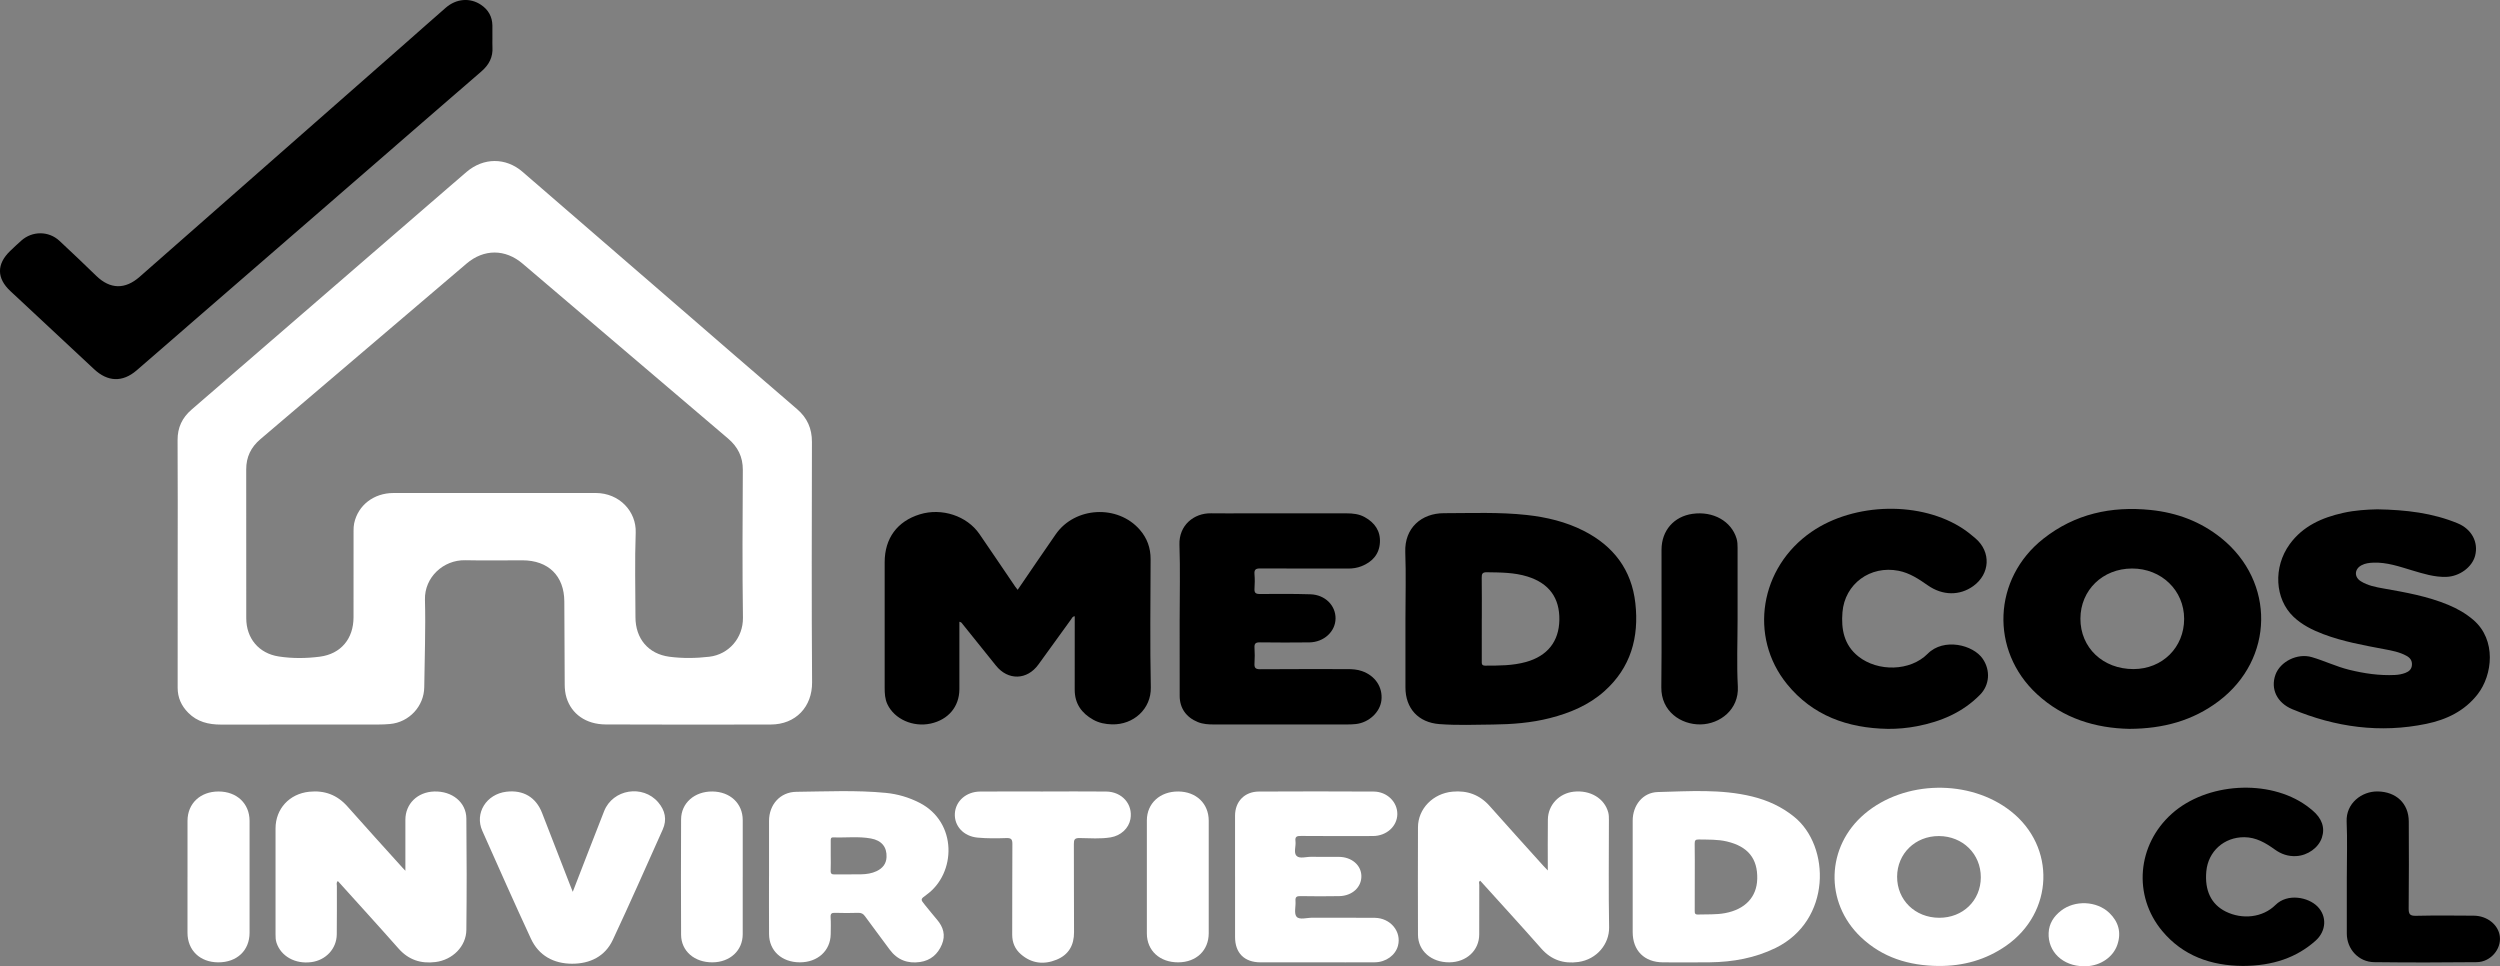
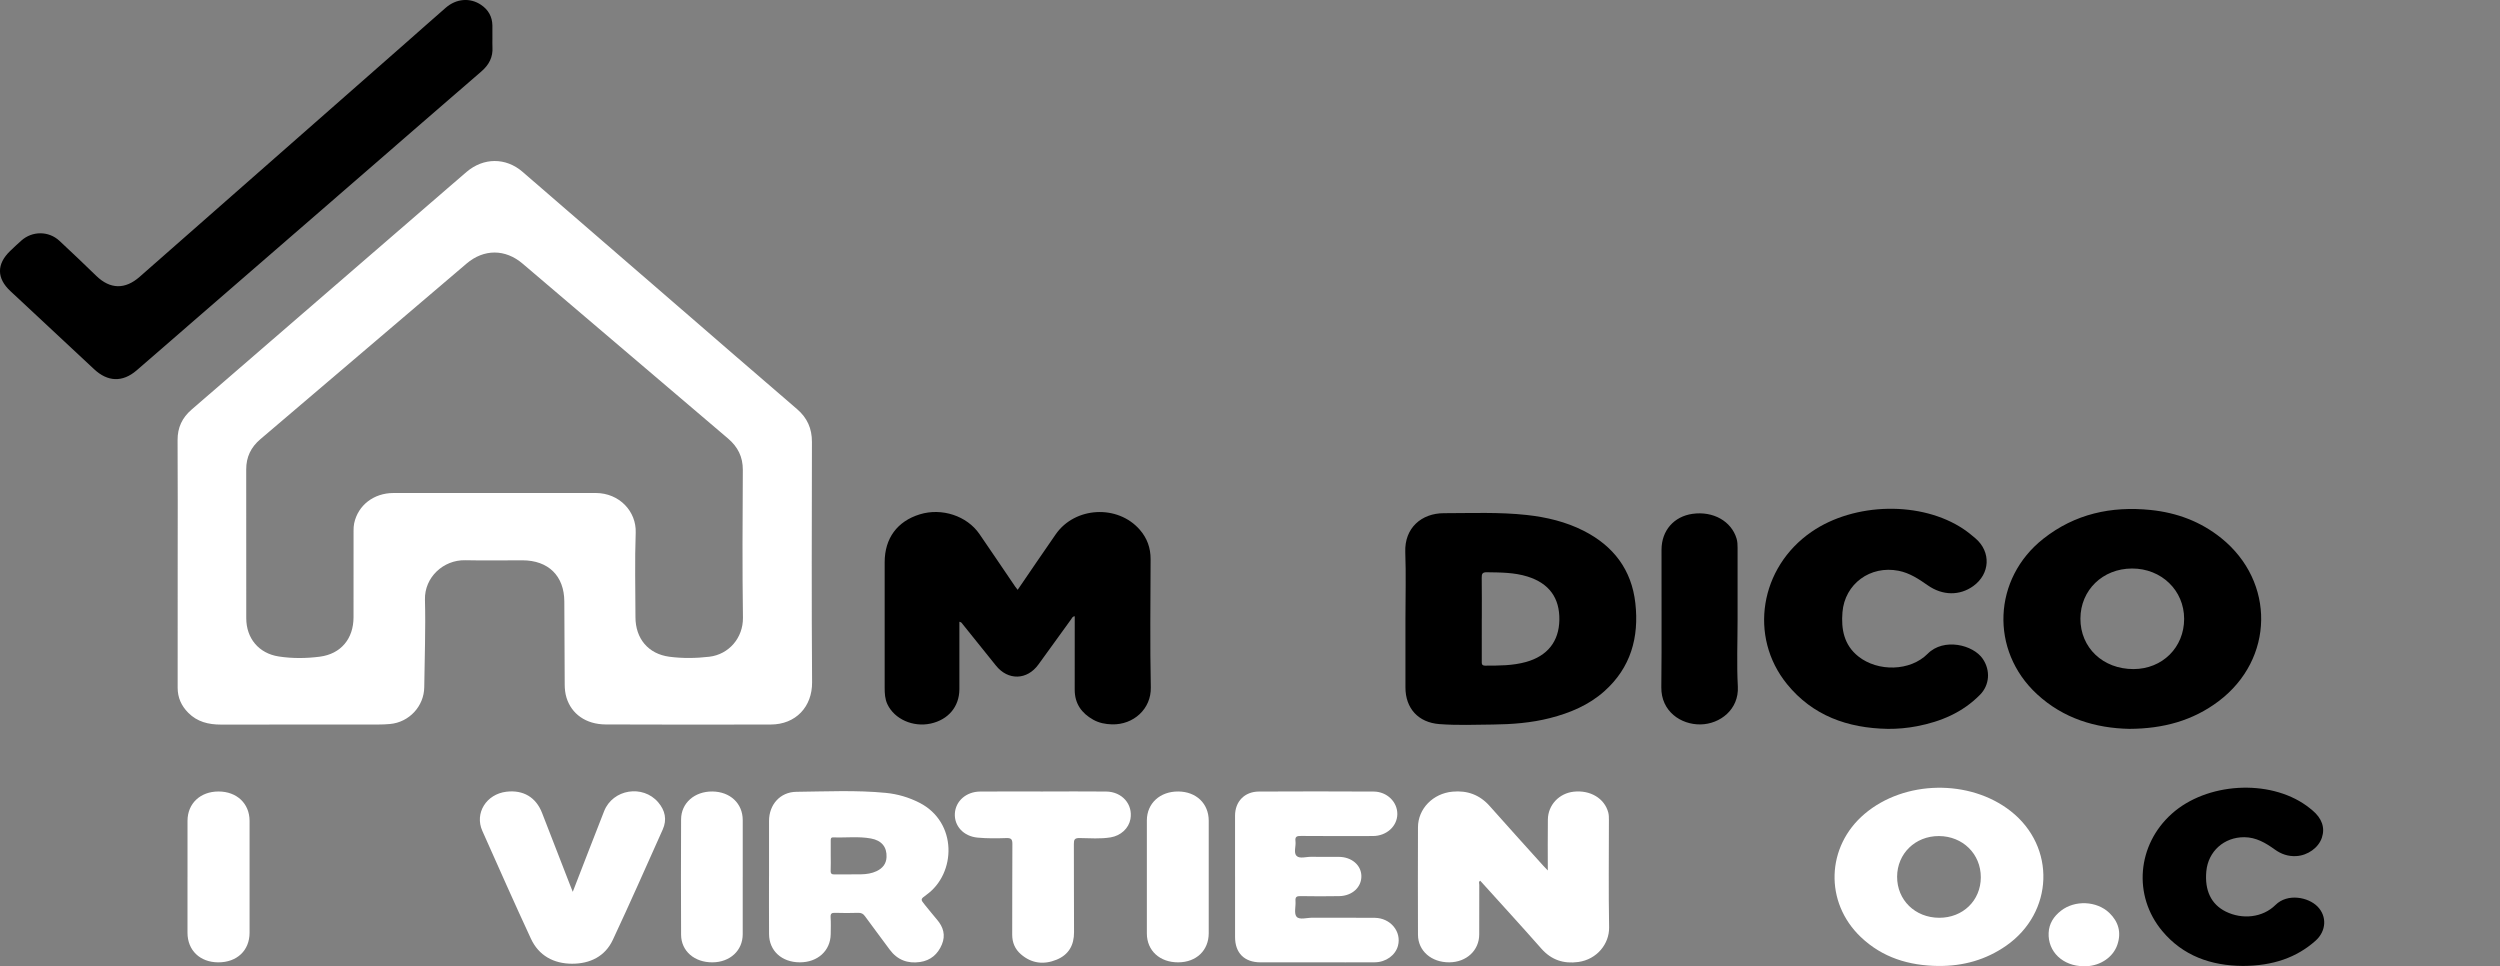
<svg xmlns="http://www.w3.org/2000/svg" width="163" height="63" viewBox="0 0 163 63" fill="none">
  <rect x="0" y="0" width="163" height="63" fill="#808080" stroke="none" />
  <g clip-path="url(#clip0_149_5)">
    <path d="M11.585 36.692C11.585 34.028 11.597 31.364 11.578 28.7C11.573 27.876 11.876 27.237 12.494 26.703C18.059 21.897 23.619 17.086 29.181 12.276C29.595 11.918 30.008 11.557 30.427 11.203C31.528 10.269 32.976 10.26 34.064 11.198C37.325 14.011 40.58 16.833 43.838 19.651C46.546 21.994 49.25 24.341 51.967 26.673C52.635 27.246 52.939 27.941 52.938 28.807C52.93 34.034 52.91 39.261 52.948 44.488C52.96 46.074 51.89 47.237 50.25 47.239C46.664 47.243 43.077 47.254 39.491 47.234C38.198 47.227 37.262 46.548 36.936 45.489C36.849 45.208 36.82 44.918 36.819 44.626C36.81 42.825 36.801 41.023 36.794 39.222C36.788 37.549 35.755 36.533 34.057 36.532C32.814 36.532 31.572 36.554 30.33 36.527C28.91 36.497 27.669 37.639 27.707 39.101C27.758 41.001 27.683 42.904 27.661 44.806C27.646 46.048 26.677 47.092 25.43 47.205C25.175 47.228 24.919 47.239 24.663 47.239C21.244 47.242 17.823 47.239 14.404 47.243C13.595 47.243 12.859 47.066 12.272 46.471C11.822 46.016 11.582 45.484 11.583 44.837C11.588 42.122 11.585 39.408 11.585 36.692ZM32.225 32.143C34.428 32.143 36.631 32.141 38.834 32.143C40.401 32.145 41.496 33.36 41.448 34.725C41.382 36.563 41.428 38.404 41.432 40.244C41.436 41.635 42.263 42.635 43.642 42.819C44.504 42.933 45.384 42.92 46.248 42.819C47.521 42.67 48.458 41.585 48.44 40.272C48.395 37.063 48.414 33.852 48.432 30.643C48.437 29.789 48.108 29.135 47.467 28.59C43 24.793 38.537 20.991 34.074 17.189C32.944 16.226 31.55 16.223 30.418 17.187C25.935 21.006 21.454 24.825 16.969 28.642C16.359 29.162 16.051 29.802 16.053 30.604C16.06 33.839 16.056 37.074 16.056 40.309C16.056 41.612 16.869 42.6 18.168 42.801C19.055 42.939 19.962 42.93 20.848 42.816C22.233 42.637 23.049 41.638 23.05 40.246C23.05 38.368 23.049 36.49 23.052 34.613C23.052 34.449 23.057 34.281 23.091 34.122C23.343 32.94 24.366 32.147 25.654 32.144C27.844 32.138 30.034 32.142 32.224 32.142L32.225 32.143Z" fill="white" />
    <path d="M32.106 2.495C32.106 2.685 32.096 2.876 32.108 3.066C32.15 3.726 31.883 4.229 31.383 4.66C28.824 6.865 26.278 9.085 23.726 11.298C19.873 14.639 16.02 17.979 12.168 21.32C11.079 22.263 9.997 23.213 8.905 24.151C7.987 24.939 7.021 24.901 6.134 24.07C4.32 22.372 2.503 20.678 0.683 18.985C-0.222 18.143 -0.232 17.223 0.666 16.359C0.904 16.13 1.146 15.904 1.395 15.683C2.107 15.052 3.17 15.049 3.874 15.7C4.687 16.453 5.486 17.222 6.283 17.992C7.185 18.864 8.157 18.882 9.102 18.051C14.902 12.95 20.705 7.853 26.507 2.754C27.359 2.006 28.205 1.25 29.061 0.506C29.751 -0.095 30.648 -0.165 31.362 0.314C31.84 0.635 32.093 1.083 32.104 1.657C32.109 1.936 32.105 2.215 32.105 2.495H32.106Z" fill="black" />
    <path d="M66.352 38.456C67.188 37.235 68.004 36.027 68.837 34.831C70.09 33.032 72.874 32.886 74.312 34.536C74.791 35.085 75.021 35.722 75.019 36.453C75.012 39.243 74.975 42.035 75.033 44.824C75.062 46.209 73.914 47.266 72.501 47.229C72.073 47.217 71.662 47.138 71.285 46.929C70.512 46.498 70.068 45.869 70.071 44.963C70.076 43.492 70.073 42.021 70.073 40.549V40.179C69.916 40.195 69.89 40.308 69.834 40.383C69.124 41.36 68.413 42.337 67.71 43.319C66.971 44.35 65.722 44.384 64.932 43.393C64.218 42.498 63.5 41.606 62.781 40.715C62.728 40.65 62.694 40.561 62.552 40.539C62.552 41.01 62.552 41.473 62.552 41.935C62.552 42.938 62.556 43.94 62.552 44.941C62.546 46.071 61.833 46.922 60.688 47.175C59.53 47.43 58.319 46.888 57.859 45.917C57.697 45.573 57.68 45.209 57.68 44.84C57.68 42.113 57.68 39.386 57.68 36.66C57.68 35.099 58.498 33.987 59.974 33.534C61.404 33.095 63.044 33.632 63.86 34.819C64.645 35.961 65.418 37.111 66.197 38.256C66.24 38.318 66.289 38.375 66.35 38.454L66.352 38.456Z" fill="black" />
    <path d="M91.635 40.338C91.635 38.892 91.678 37.446 91.624 36.002C91.565 34.415 92.691 33.462 94.138 33.46C95.942 33.459 97.747 33.38 99.546 33.577C100.837 33.719 102.089 34.017 103.253 34.607C105.202 35.598 106.382 37.151 106.625 39.325C106.874 41.551 106.332 43.531 104.596 45.075C103.583 45.976 102.365 46.485 101.06 46.819C99.838 47.132 98.589 47.226 97.336 47.24C96.172 47.253 95.007 47.3 93.844 47.211C92.475 47.105 91.636 46.188 91.635 44.825C91.635 43.329 91.635 41.833 91.635 40.337V40.338ZM96.612 40.328C96.612 41.253 96.613 42.179 96.611 43.105C96.611 43.262 96.594 43.4 96.836 43.4C97.732 43.399 98.628 43.403 99.502 43.159C100.894 42.769 101.644 41.823 101.67 40.427C101.697 38.985 101.002 38.034 99.599 37.593C98.731 37.32 97.835 37.326 96.94 37.311C96.654 37.307 96.604 37.414 96.608 37.665C96.621 38.553 96.613 39.44 96.614 40.328H96.612Z" fill="black" />
    <path d="M138.832 47.522C136.638 47.477 134.534 46.852 132.809 45.257C129.732 42.411 129.93 37.72 133.231 35.121C135.286 33.503 137.655 32.986 140.228 33.251C141.934 33.427 143.485 34.005 144.824 35.083C148.363 37.932 148.285 42.978 144.658 45.716C142.975 46.986 141.047 47.513 138.832 47.522ZM139.007 37.067C137.094 37.071 135.647 38.477 135.643 40.335C135.639 42.23 137.111 43.627 139.105 43.624C140.987 43.621 142.408 42.211 142.406 40.348C142.405 38.492 140.924 37.062 139.007 37.067Z" fill="black" />
-     <path d="M154.984 33.207C156.887 33.241 158.607 33.445 160.239 34.12C161.155 34.498 161.605 35.352 161.378 36.232C161.183 36.983 160.355 37.586 159.501 37.612C158.717 37.637 157.987 37.402 157.252 37.183C156.432 36.938 155.622 36.652 154.745 36.685C154.473 36.695 154.209 36.727 153.967 36.857C153.508 37.103 153.479 37.616 153.921 37.895C154.372 38.179 154.892 38.278 155.408 38.369C156.844 38.622 158.278 38.875 159.633 39.439C160.226 39.686 160.775 40.001 161.265 40.421C162.776 41.716 162.522 44.005 161.542 45.266C160.692 46.359 159.514 46.921 158.199 47.194C155.187 47.818 152.273 47.415 149.457 46.24C148.452 45.821 148.03 44.913 148.359 43.994C148.668 43.135 149.79 42.569 150.727 42.844C151.547 43.083 152.321 43.46 153.155 43.667C154.141 43.91 155.135 44.058 156.154 44.008C156.386 43.997 156.61 43.956 156.827 43.874C157.071 43.782 157.241 43.634 157.258 43.351C157.276 43.074 157.141 42.893 156.913 42.765C156.46 42.512 155.955 42.42 155.453 42.326C154.109 42.071 152.762 41.833 151.478 41.346C150.769 41.077 150.096 40.744 149.54 40.217C148.313 39.053 148.2 36.978 149.29 35.479C150.149 34.297 151.396 33.748 152.775 33.44C153.551 33.266 154.344 33.223 154.985 33.208L154.984 33.207Z" fill="black" />
-     <path d="M76.914 40.352C76.914 38.741 76.956 37.128 76.9 35.52C76.856 34.25 77.839 33.45 78.956 33.467C79.686 33.478 80.417 33.47 81.146 33.47C83.362 33.47 85.577 33.47 87.793 33.47C88.207 33.47 88.61 33.511 88.98 33.717C89.641 34.082 90.018 34.631 89.97 35.387C89.921 36.145 89.468 36.641 88.77 36.917C88.496 37.025 88.206 37.071 87.906 37.07C85.998 37.066 84.09 37.074 82.182 37.062C81.889 37.06 81.765 37.124 81.792 37.435C81.819 37.75 81.814 38.07 81.793 38.386C81.775 38.656 81.876 38.73 82.142 38.729C83.243 38.722 84.345 38.713 85.445 38.748C86.397 38.78 87.087 39.476 87.078 40.327C87.069 41.178 86.322 41.871 85.369 41.884C84.294 41.897 83.218 41.895 82.142 41.882C81.876 41.879 81.777 41.954 81.793 42.223C81.813 42.564 81.816 42.909 81.793 43.249C81.773 43.54 81.854 43.636 82.168 43.634C84.064 43.618 85.959 43.627 87.855 43.626C88.176 43.626 88.493 43.648 88.8 43.755C89.663 44.055 90.162 44.801 90.069 45.655C89.985 46.429 89.256 47.113 88.407 47.207C88.217 47.228 88.025 47.234 87.832 47.235C84.938 47.236 82.044 47.236 79.149 47.235C78.791 47.235 78.436 47.217 78.095 47.077C77.345 46.772 76.917 46.174 76.915 45.377C76.91 43.703 76.913 42.029 76.913 40.354L76.914 40.352Z" fill="black" />
    <path d="M123.072 47.522C120.467 47.474 118.185 46.663 116.513 44.603C114 41.506 114.745 36.995 118.107 34.678C120.912 32.744 125.282 32.661 128.021 34.495C128.295 34.679 128.554 34.889 128.805 35.105C129.829 35.987 129.759 37.415 128.66 38.21C127.77 38.852 126.653 38.838 125.691 38.164C125.104 37.753 124.513 37.358 123.788 37.215C121.945 36.851 120.278 38.065 120.128 39.921C120.039 41.023 120.226 42.055 121.166 42.8C122.436 43.807 124.544 43.776 125.683 42.626C126.73 41.567 128.658 42.038 129.28 42.961C129.784 43.707 129.728 44.657 129.098 45.298C127.966 46.451 126.549 47.049 124.984 47.35C124.355 47.471 123.718 47.528 123.073 47.523L123.072 47.522Z" fill="black" />
-     <path d="M26.431 56.775C26.431 55.604 26.431 54.527 26.431 53.45C26.432 52.408 27.218 51.638 28.312 51.605C29.478 51.57 30.396 52.306 30.407 53.362C30.432 55.784 30.433 58.207 30.407 60.628C30.396 61.702 29.511 62.587 28.39 62.726C27.438 62.844 26.636 62.582 25.985 61.845C24.682 60.369 23.352 58.914 22.029 57.445C21.91 57.547 21.965 57.668 21.964 57.77C21.96 58.822 21.974 59.876 21.957 60.928C21.944 61.861 21.244 62.605 20.302 62.73C19.247 62.87 18.319 62.351 18.028 61.466C17.966 61.279 17.965 61.093 17.965 60.904C17.964 58.608 17.965 56.313 17.965 54.017C17.965 52.736 18.866 51.756 20.161 51.621C21.162 51.518 21.986 51.825 22.657 52.585C23.844 53.929 25.054 55.254 26.254 56.587C26.293 56.631 26.335 56.672 26.432 56.775L26.431 56.775Z" fill="white" />
    <path d="M100.917 56.755C100.917 55.588 100.906 54.511 100.921 53.433C100.934 52.483 101.653 51.724 102.604 51.618C103.686 51.498 104.611 52.054 104.857 52.967C104.901 53.13 104.901 53.293 104.901 53.457C104.901 55.791 104.872 58.126 104.914 60.459C104.933 61.538 104.122 62.554 102.905 62.722C101.959 62.852 101.152 62.595 100.498 61.852C99.185 60.362 97.842 58.898 96.51 57.422C96.388 57.492 96.45 57.604 96.449 57.691C96.444 58.769 96.447 59.847 96.445 60.926C96.444 61.964 95.619 62.733 94.5 62.744C93.329 62.755 92.455 61.999 92.452 60.942C92.444 58.607 92.444 56.273 92.452 53.939C92.456 52.727 93.433 51.733 94.703 51.616C95.675 51.526 96.481 51.822 97.133 52.56C98.288 53.866 99.461 55.155 100.627 56.452C100.701 56.533 100.779 56.611 100.917 56.754L100.917 56.755Z" fill="white" />
-     <path d="M106.451 57.194C106.451 55.965 106.451 54.734 106.451 53.505C106.451 52.51 107.106 51.666 108.092 51.641C110.146 51.589 112.216 51.435 114.245 51.932C115.248 52.178 116.166 52.597 116.975 53.251C119.36 55.174 119.418 60.022 115.769 61.807C114.423 62.466 112.988 62.721 111.503 62.742C110.479 62.757 109.454 62.748 108.43 62.745C107.211 62.74 106.451 61.98 106.451 60.772C106.451 59.58 106.451 58.388 106.451 57.195V57.194ZM110.499 57.172C110.499 57.907 110.502 58.642 110.496 59.376C110.495 59.535 110.503 59.635 110.714 59.627C111.301 59.606 111.887 59.645 112.472 59.536C113.78 59.292 114.542 58.493 114.572 57.305C114.605 55.978 113.964 55.19 112.597 54.865C111.993 54.721 111.38 54.748 110.767 54.734C110.549 54.729 110.489 54.793 110.493 55.007C110.506 55.729 110.499 56.451 110.499 57.172Z" fill="white" />
    <path d="M126.387 62.981C124.466 62.961 122.731 62.438 121.319 61.09C118.946 58.825 119.065 55.188 121.571 53.065C124.167 50.864 128.42 50.785 131.099 52.886C134.06 55.21 133.911 59.501 130.793 61.668C129.472 62.585 127.995 62.995 126.388 62.98L126.387 62.981ZM126.427 59.839C127.978 59.848 129.145 58.718 129.149 57.201C129.152 55.679 127.972 54.517 126.417 54.511C124.877 54.506 123.699 55.651 123.692 57.159C123.685 58.679 124.859 59.83 126.427 59.839Z" fill="white" />
    <path d="M50.141 57.137C50.141 55.932 50.139 54.727 50.141 53.521C50.143 52.463 50.864 51.638 51.924 51.626C53.868 51.605 55.816 51.508 57.757 51.696C58.525 51.771 59.257 51.986 59.948 52.339C62.432 53.607 62.357 56.947 60.399 58.345C60.002 58.63 60.009 58.64 60.318 59.018C60.575 59.333 60.83 59.651 61.094 59.961C61.507 60.444 61.663 60.975 61.411 61.58C61.148 62.214 60.675 62.622 59.991 62.723C59.184 62.841 58.504 62.589 58.009 61.916C57.474 61.188 56.929 60.469 56.398 59.739C56.282 59.578 56.161 59.51 55.957 59.517C55.458 59.533 54.958 59.533 54.459 59.517C54.232 59.509 54.14 59.556 54.156 59.804C54.18 60.17 54.167 60.539 54.162 60.907C54.146 61.989 53.313 62.746 52.147 62.744C50.972 62.742 50.149 61.994 50.142 60.903C50.133 59.647 50.139 58.392 50.139 57.136L50.141 57.137ZM54.163 55.773C54.163 56.103 54.175 56.433 54.159 56.762C54.149 56.97 54.23 57.017 54.425 57.013C55.001 57.002 55.578 57.019 56.154 57.005C56.499 56.998 56.842 56.948 57.16 56.796C57.546 56.61 57.783 56.324 57.802 55.883C57.83 55.229 57.487 54.798 56.788 54.67C55.976 54.52 55.152 54.629 54.335 54.597C54.158 54.59 54.163 54.702 54.163 54.821C54.164 55.138 54.163 55.456 54.163 55.773V55.773Z" fill="white" />
    <path d="M80.525 57.137C80.525 55.817 80.523 54.499 80.525 53.18C80.526 52.262 81.143 51.615 82.077 51.609C84.573 51.596 87.07 51.596 89.566 51.61C90.439 51.615 91.117 52.293 91.106 53.086C91.094 53.877 90.399 54.506 89.517 54.509C87.955 54.514 86.393 54.516 84.831 54.504C84.564 54.502 84.424 54.536 84.465 54.846C84.507 55.169 84.332 55.593 84.531 55.799C84.733 56.009 85.161 55.858 85.489 55.864C86.091 55.875 86.693 55.864 87.295 55.868C88.123 55.872 88.746 56.401 88.762 57.108C88.778 57.838 88.174 58.408 87.326 58.427C86.482 58.445 85.636 58.439 84.791 58.426C84.546 58.422 84.444 58.479 84.466 58.741C84.495 59.091 84.356 59.554 84.534 59.767C84.723 59.992 85.206 59.834 85.559 59.835C86.916 59.843 88.274 59.828 89.631 59.842C90.665 59.852 91.395 60.747 91.146 61.669C90.979 62.286 90.358 62.738 89.635 62.742C88.368 62.75 87.1 62.745 85.833 62.745C84.617 62.745 83.4 62.746 82.184 62.745C81.132 62.742 80.526 62.138 80.526 61.094C80.526 59.775 80.526 58.456 80.526 57.137L80.525 57.137Z" fill="white" />
    <path d="M146.239 62.979C144.156 62.965 142.327 62.321 140.975 60.699C139.05 58.389 139.345 55.08 141.596 53.06C143.869 51.02 147.932 50.774 150.379 52.528C150.514 52.625 150.643 52.729 150.77 52.835C151.392 53.357 151.603 53.967 151.387 54.616C151.168 55.275 150.459 55.778 149.715 55.817C149.192 55.846 148.736 55.69 148.317 55.388C147.722 54.96 147.1 54.59 146.328 54.586C145.01 54.579 143.975 55.505 143.852 56.806C143.735 58.059 144.169 58.962 145.117 59.433C146.192 59.967 147.523 59.835 148.361 59.004C149.147 58.225 150.499 58.492 151.102 59.105C151.73 59.744 151.677 60.706 150.977 61.332C149.744 62.434 148.189 62.973 146.238 62.979L146.239 62.979Z" fill="black" />
    <path d="M37.344 58.147C38.051 56.327 38.713 54.603 39.389 52.887C39.955 51.452 41.911 51.135 42.916 52.312C43.366 52.84 43.499 53.439 43.211 54.082C42.135 56.486 41.073 58.895 39.956 61.279C39.449 62.362 38.467 62.836 37.3 62.835C36.097 62.832 35.127 62.307 34.613 61.197C33.532 58.867 32.493 56.517 31.447 54.171C30.933 53.02 31.707 51.776 33.018 51.62C34.116 51.489 34.945 51.981 35.341 52.999C35.955 54.58 36.569 56.161 37.183 57.742C37.223 57.845 37.265 57.947 37.344 58.148V58.147Z" fill="white" />
    <path d="M68.011 51.605C69.381 51.605 70.75 51.593 72.12 51.608C73.165 51.62 73.878 52.444 73.704 53.405C73.594 54.005 73.082 54.485 72.416 54.596C71.743 54.708 71.062 54.649 70.386 54.641C70.069 54.637 70.014 54.74 70.016 55.025C70.028 56.939 70.012 58.854 70.027 60.768C70.034 61.623 69.68 62.249 68.889 62.572C68.06 62.912 67.257 62.822 66.562 62.217C66.179 61.884 65.994 61.456 65.996 60.939C66.005 58.975 65.993 57.009 66.007 55.045C66.01 54.738 65.949 54.631 65.617 54.642C64.992 54.664 64.361 54.67 63.739 54.613C62.817 54.527 62.208 53.847 62.257 53.036C62.306 52.228 62.995 51.617 63.903 51.609C65.273 51.597 66.642 51.606 68.012 51.606L68.011 51.605Z" fill="white" />
    <path d="M113.29 40.391C113.29 41.848 113.229 43.309 113.307 44.762C113.386 46.258 112.146 47.209 110.88 47.232C109.589 47.255 108.3 46.375 108.318 44.812C108.352 41.821 108.322 38.83 108.331 35.839C108.335 34.587 109.141 33.674 110.352 33.502C111.698 33.312 112.882 33.979 113.224 35.113C113.284 35.313 113.29 35.512 113.29 35.714C113.29 37.272 113.29 38.831 113.29 40.39V40.391Z" fill="black" />
-     <path d="M153.013 57.143C153.013 55.951 153.053 54.757 153.001 53.567C152.95 52.377 153.985 51.587 155.021 51.602C156.225 51.618 157.047 52.381 157.052 53.557C157.061 55.447 157.065 57.337 157.045 59.226C157.041 59.601 157.123 59.719 157.524 59.71C158.778 59.681 160.033 59.693 161.288 59.702C162.17 59.708 162.898 60.298 162.989 61.055C163.09 61.89 162.384 62.723 161.482 62.733C159.254 62.758 157.026 62.76 154.798 62.733C153.779 62.721 153.013 61.88 153.012 60.873C153.011 59.63 153.012 58.387 153.012 57.144L153.013 57.143Z" fill="black" />
    <path d="M12.226 57.168C12.226 55.952 12.224 54.734 12.226 53.518C12.227 52.39 13.057 51.605 14.247 51.605C15.436 51.605 16.27 52.387 16.272 53.517C16.275 55.95 16.275 58.383 16.272 60.817C16.27 61.975 15.447 62.748 14.229 62.745C13.038 62.741 12.226 61.961 12.225 60.818C12.223 59.602 12.225 58.385 12.225 57.169L12.226 57.168Z" fill="white" />
    <path d="M78.809 57.196C78.809 58.412 78.811 59.629 78.809 60.846C78.808 61.968 78.003 62.737 76.826 62.745C75.622 62.752 74.778 61.986 74.775 60.865C74.77 58.407 74.771 55.949 74.775 53.49C74.778 52.375 75.635 51.595 76.826 51.605C77.996 51.615 78.807 52.392 78.809 53.509C78.812 54.738 78.809 55.968 78.809 57.197V57.196Z" fill="white" />
    <path d="M48.425 57.191C48.425 58.432 48.428 59.674 48.425 60.916C48.423 61.975 47.599 62.736 46.454 62.745C45.278 62.753 44.414 62.012 44.407 60.947C44.394 58.438 44.396 55.929 44.407 53.421C44.412 52.357 45.285 51.596 46.443 51.605C47.604 51.615 48.424 52.382 48.426 53.466C48.428 54.707 48.426 55.949 48.426 57.191H48.425Z" fill="white" />
    <path d="M135.852 62.999C134.497 62.987 133.514 62.054 133.571 60.822C133.599 60.213 133.906 59.744 134.381 59.376C135.279 58.678 136.702 58.733 137.523 59.517C138.128 60.095 138.324 60.799 138.051 61.599C137.778 62.4 136.973 62.95 136.045 62.999C135.981 63.002 135.917 62.999 135.852 62.999Z" fill="white" />
  </g>
  <defs>
    <clipPath id="clip0_149_5">
      <rect width="163" height="63" fill="white" />
    </clipPath>
  </defs>
</svg>